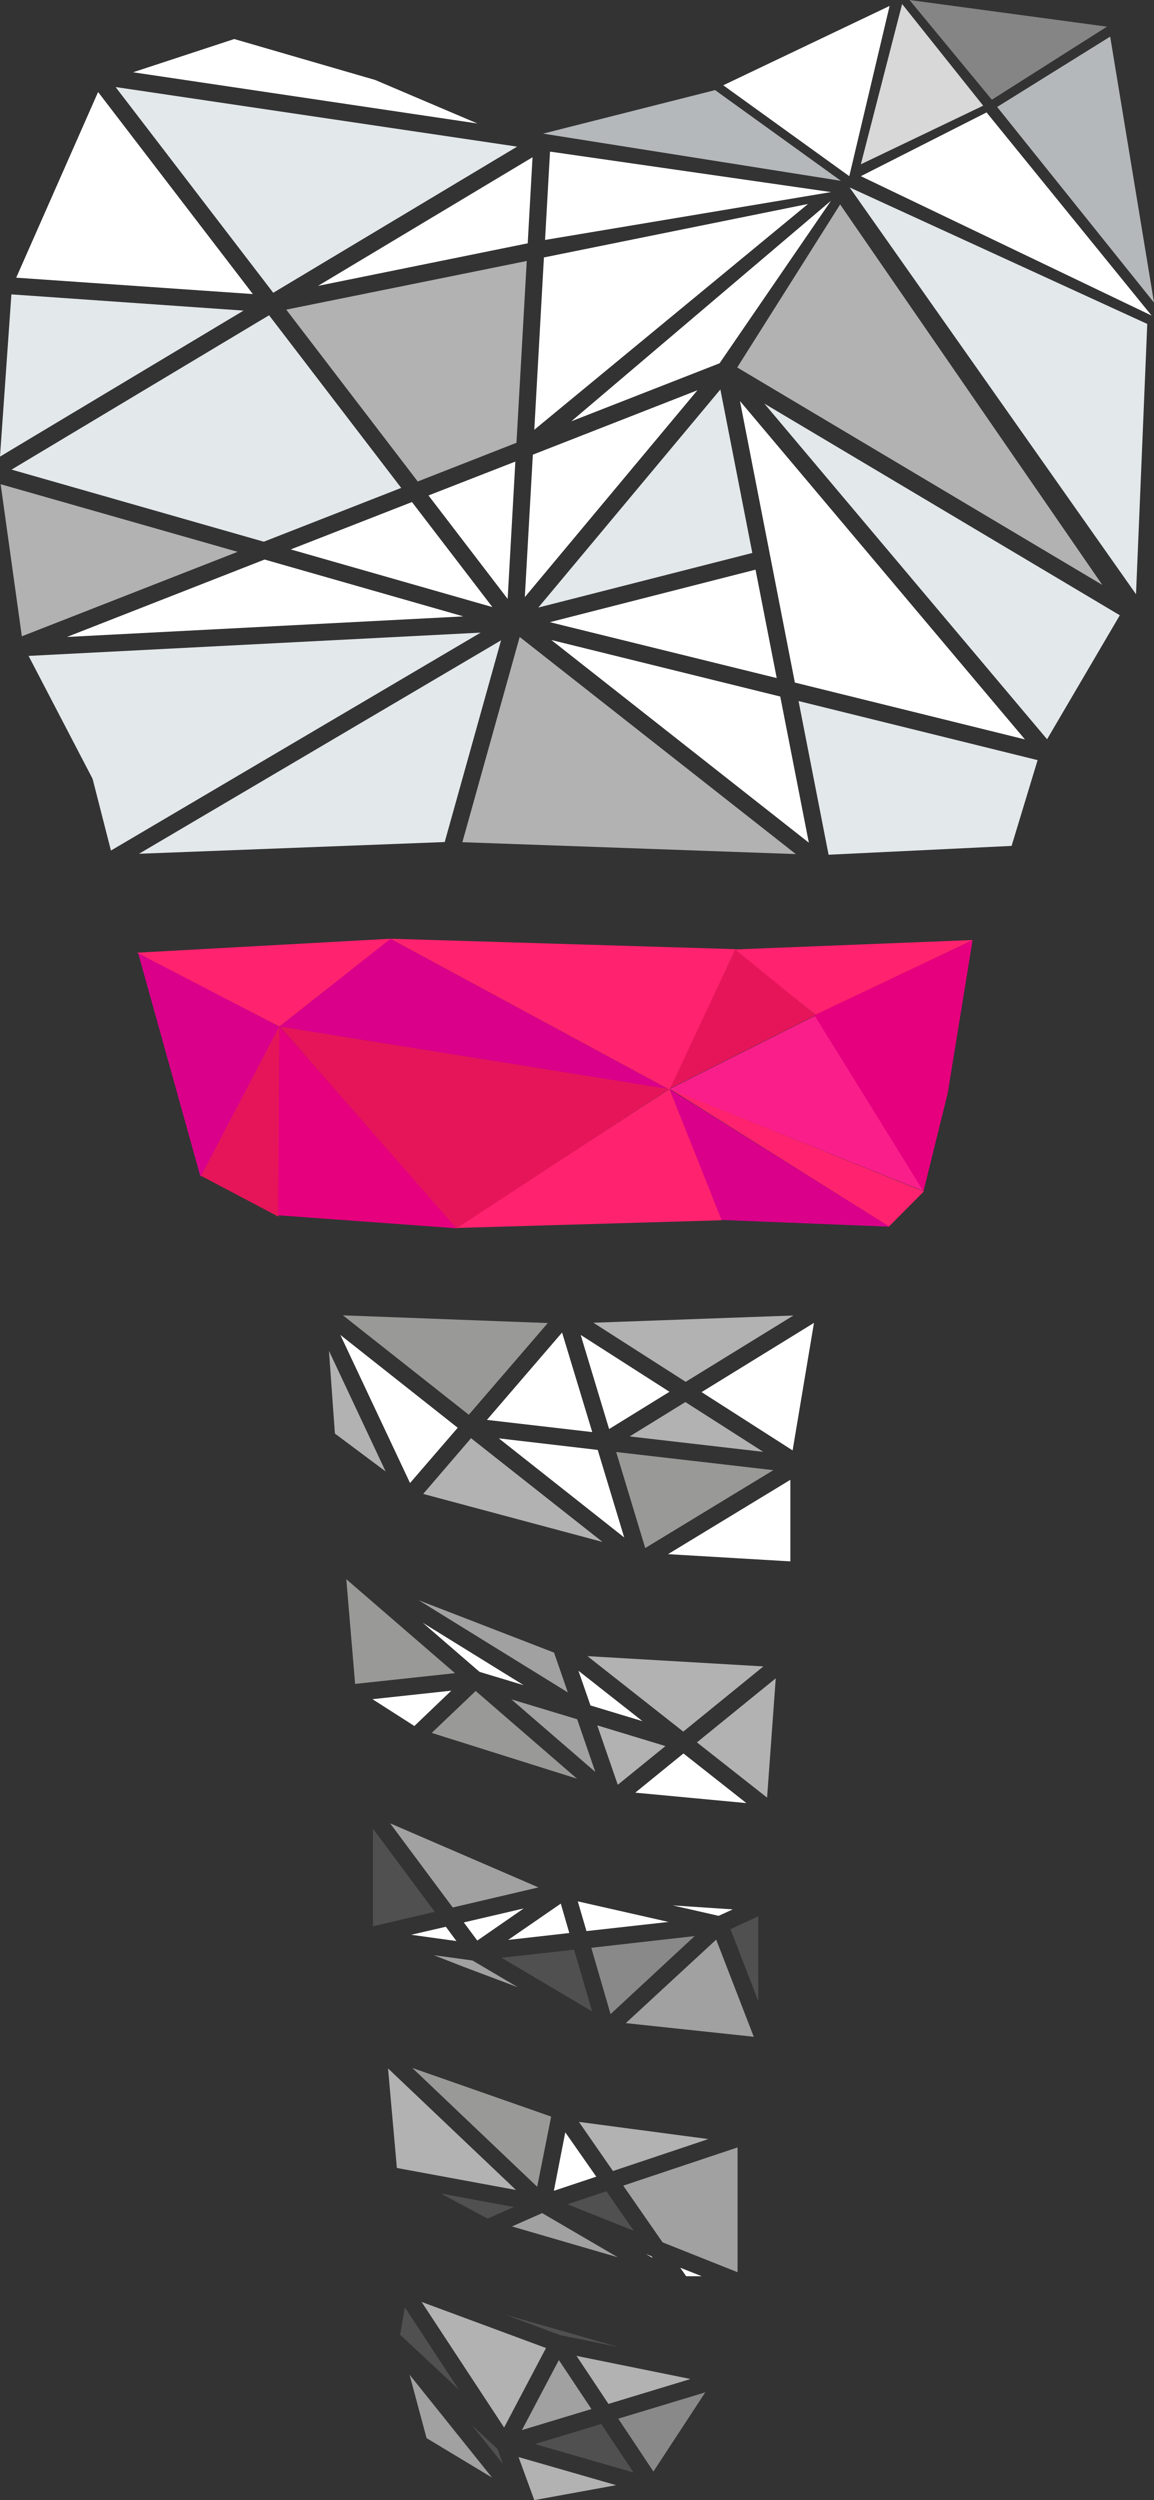
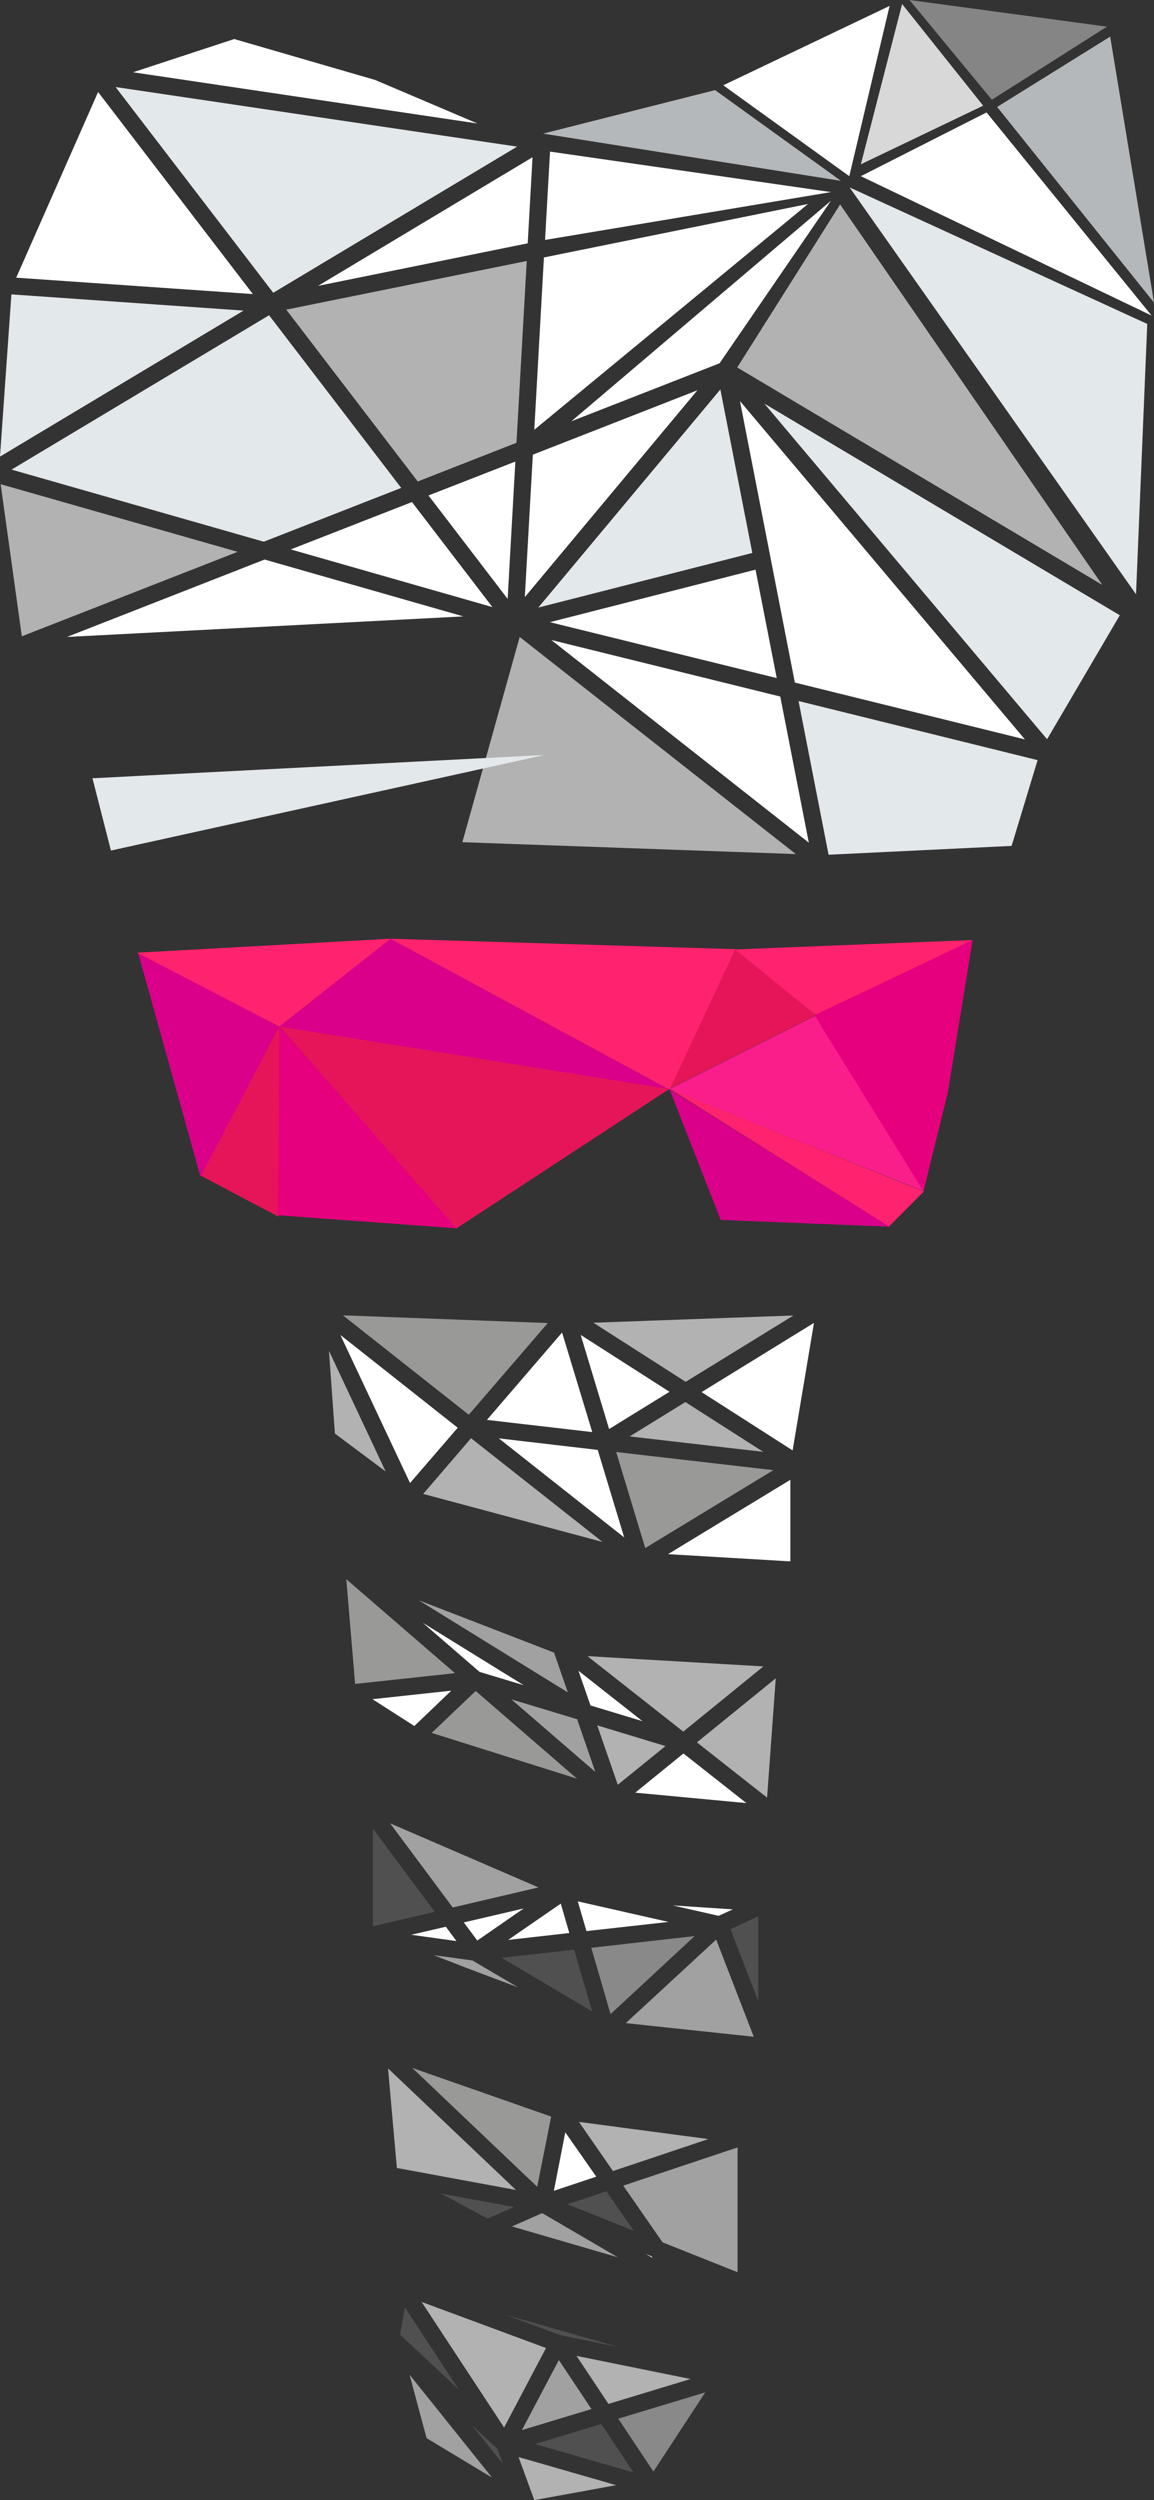
<svg xmlns="http://www.w3.org/2000/svg" version="1.1" id="Ebene_1" x="0px" y="0px" viewBox="0 0 718.8 1556.7" style="enable-background:new 0 0 718.8 1556.7;" xml:space="preserve">
  <rect x="0" y="0" width="718.8" height="1556.7" fill="#333333" stroke="none" />
  <style type="text/css">
	.st0{fill:#B2B2B2;}
	.st1{fill:#E3E8EB;}
	.st2{fill:#FFFFFF;}
	.st3{fill:#858585;}
	.st4{fill:#E4E4E4;}
	.st5{fill:#B5B8BA;}
	.st6{fill:#A9A9A9;}
	.st7{fill:#505050;}
	.st8{fill:#8A8989;}
	.st9{fill:#A1A1A1;}
	.st10{fill:#999998;}
	.st11{fill:#DDDDDD;}
	.st12{fill:#8E8E8D;}
	.st13{fill:#E3E3E3;}
	.st14{fill:#767676;}
	.st15{fill:#DA008A;}
	.st16{fill:#EB0B59;}
	.st17{fill:#FA1E8B;}
	.st18{fill:#FF226E;}
	.st19{fill:#FB61AE;}
	.st20{fill:#F1548B;}
	.st21{fill:#E54DAD;}
	.st22{fill:#E6155A;}
	.st23{fill:#EE7286;}
	.st24{fill:#EBEFF1;}
	.st25{fill:#D9D8D8;}
	.st26{fill:#E6007E;}
</style>
  <g>
    <polygon class="st5" points="621.1,66.6 718.8,188.4 691.5,22.8  " />
    <polygon class="st3" points="566.5,0 617.8,62.1 689.5,16.6  " />
    <polygon class="st2" points="450.5,53.1 529,109.7 554.1,3.7  " />
    <polygon class="st5" points="338.3,83.2 523.8,112.6 445.4,56.1  " />
    <polygon class="st1" points="529.2,116.7 707.6,370 714.6,201.7  " />
    <polygon class="st2" points="536.2,109.7 717.3,196.5 614.5,70  " />
    <polygon class="st25" points="536.2,102.3 612.4,65.8 561.9,2.5  " />
    <polygon class="st8" points="385.1,1506 439.3,1489.6 407,1538.9  " />
    <polygon class="st0" points="379,1496.8 359.1,1466.9 430.1,1481.3  " />
    <polygon class="st9" points="348.1,1469.5 368.4,1500 325.1,1513.1  " />
    <polygon class="st7" points="314.9,1441.3 385.3,1461.4 349,1454  " />
    <polygon class="st7" points="374.5,1509.3 394.6,1539.5 333.2,1521.8  " />
    <polygon class="st0" points="262.6,1433.3 340.1,1462 314,1511.5  " />
    <polygon class="st0" points="323,1529.9 383.8,1547.4 332.8,1556.7  " />
    <polygon class="st7" points="252.2,1436.7 285.8,1487.9 249.2,1453.7  " />
    <polygon class="st9" points="255.1,1478.6 306.5,1542.7 265.7,1518.1  " />
    <polygon class="st7" points="309.9,1524.9 313.3,1534.2 293.8,1509.9  " />
    <polygon class="st18" points="508.1,632 457.2,591.2 606,585.3  " />
    <polygon class="st17" points="417,678.1 507.7,632.5 575.6,741.8  " />
    <polygon class="st15" points="174,639.2 243.1,584.5 416.2,678.1  " />
    <polygon class="st22" points="416.6,678.1 458,591.2 508.1,632.1  " />
    <polygon class="st18" points="575.4,741.9 553.7,763.7 417.4,678.1  " />
    <path class="st26" d="M605.8,585.4l-15.5,95.3c-0.1,0.3-0.2,0.5-0.2,0.8l-14.9,60.3l-67.9-109.7L605.8,585.4z" />
    <polygon class="st18" points="458.1,591 417,678.5 243.1,584.5  " />
    <polygon class="st22" points="174,638.8 173.5,757.6 124.8,731.9  " />
    <polygon class="st15" points="417,678.1 554,763.8 448.9,759.6  " />
-     <polygon class="st18" points="417,678.1 449.5,759.8 284.1,764.6  " />
    <polygon class="st15" points="173.9,639.2 124.9,732.8 85.9,592.9  " />
    <polygon class="st18" points="243.3,584.5 174,639.2 85.4,593.2  " />
    <polygon class="st22" points="174.4,639.2 416.8,678.1 284.1,765  " />
    <polygon class="st26" points="174,638.8 284.3,764.8 173.2,756.7  " />
    <polygon class="st2" points="379.4,889.8 361.7,831.2 417,866.6  " />
    <polygon class="st10" points="292,880.9 213.6,819 341.2,823.8  " />
    <polygon class="st2" points="212,831.2 285.1,889 255.4,923.4  " />
    <polygon class="st0" points="375.3,960.1 263.6,930.2 293.4,895.5  " />
    <polygon class="st0" points="475.4,904 392.2,894.4 426.9,873  " />
    <polygon class="st2" points="368.9,891.7 303.3,884.1 350.1,829.7  " />
    <polygon class="st2" points="372.3,902.8 388.8,957.3 310.7,895.6  " />
    <polygon class="st0" points="208.6,892.6 204.9,841.1 240.2,916.2  " />
    <polygon class="st10" points="383.8,904.1 481.7,915.4 401.9,963.9  " />
    <polygon class="st0" points="427.1,860.4 369.6,823.6 494.2,819.1  " />
    <polygon class="st2" points="493.7,903.1 437,866.8 507,823.7  " />
    <polygon class="st2" points="492.3,921.4 492.3,972.2 416.1,967.7  " />
-     <polygon class="st1" points="312.1,398.7 277,524.3 86.6,531.6  " />
    <polygon class="st2" points="61.1,57.3 157.5,183.1 10.1,172.9  " />
    <polygon class="st1" points="170.2,182.3 72,54.2 322.1,91.3  " />
    <polygon class="st2" points="355.9,262.3 517.6,125 448.2,226.2  " />
    <polygon class="st2" points="495.1,425 460.9,249.7 638.4,460.4  " />
    <polygon class="st2" points="332.8,267.6 338.8,160.3 503.3,127  " />
    <polygon class="st2" points="339.5,149.4 342.6,94.4 517.6,119.6  " />
    <polygon class="st2" points="331.7,97.9 328.7,151.5 198.1,178  " />
    <polygon class="st1" points="448.7,242.5 468.6,344.3 335.3,378.3  " />
    <polygon class="st2" points="483.8,422.2 342.5,387.4 470.6,354.7  " />
    <polygon class="st2" points="326.9,371.8 331.9,283.1 434.4,243  " />
    <polygon class="st0" points="178.3,192.8 328.1,162.5 321.7,275.7 260.2,299.8  " />
    <polygon class="st0" points="323.7,396.6 495.7,531.8 288,524.4  " />
    <polygon class="st1" points="697.5,383.1 652.2,460.3 476.1,251.3  " />
    <polygon class="st0" points="459.2,228.8 523.3,127.3 686.6,364.2  " />
    <polygon class="st1" points="516.1,532.2 497.4,436.5 646.3,473.3 630.1,526.7  " />
    <polygon class="st2" points="343.4,398.5 486,433.7 503.8,524.7  " />
    <polygon class="st2" points="233.7,49.8 297.4,76.9 82.9,45 145.9,24.3  " />
    <polygon class="st0" points="148,343.6 13.6,396.2 0.4,301.5  " />
-     <path class="st1" d="M57.5,484.6l-39.7-76.2l281.6-14.5L69.1,529.6l-11.2-43.8C57.8,485.4,57.7,485,57.5,484.6" />
+     <path class="st1" d="M57.5,484.6l281.6-14.5L69.1,529.6l-11.2-43.8C57.8,485.4,57.7,485,57.5,484.6" />
    <polygon class="st1" points="7.1,183.3 151.7,193.4 0,284.3  " />
    <polygon class="st2" points="256.6,312.6 306.7,378 181.1,342.1  " />
    <polygon class="st2" points="321,287.4 316.2,372.9 266.9,308.5  " />
    <polygon class="st1" points="167.6,196.3 249.9,303.8 164.3,337.3 7.2,292.4  " />
    <polygon class="st2" points="164.8,348.4 288.6,383.8 41.7,396.6  " />
    <polygon class="st2" points="367.8,1061.9 360.3,1040.3 400.2,1071.7  " />
    <polygon class="st9" points="318.5,1058.1 359.5,1070.5 370.8,1103.3  " />
    <polygon class="st2" points="395.7,1116.2 425.7,1091.8 464.9,1122.7  " />
    <polygon class="st2" points="232,1058 281.1,1052.7 258.1,1074.7  " />
    <polygon class="st10" points="359.4,1107.5 268.9,1079 296.3,1052.9  " />
    <polygon class="st0" points="425.6,1078.2 365.9,1031.2 475.5,1037.6  " />
    <polygon class="st0" points="372,1074.3 414.5,1087.2 384.8,1111.3  " />
    <polygon class="st0" points="434.1,1084.9 483.2,1045 477.8,1119.3  " />
    <polygon class="st10" points="283.4,1041.8 221.2,1048.5 215.7,983.3  " />
    <polygon class="st2" points="326.2,1049.3 298.7,1041 263.3,1010.4  " />
    <polygon class="st9" points="345.1,1029 353.7,1053.8 260.8,996.4  " />
    <polygon class="st2" points="288.9,1197 326.2,1188.3 297.3,1208.3  " />
    <polygon class="st7" points="232.3,1138.6 270.8,1190.4 232.3,1199.4  " />
    <polygon class="st9" points="288.9,1224.7 270.2,1217.4 294.3,1220.7 322.6,1237.4  " />
    <polygon class="st2" points="354.6,1203.6 316.5,1207.9 349.3,1185.3  " />
    <polygon class="st9" points="243,1135.3 335.4,1175.2 282,1187.7  " />
    <polygon class="st2" points="277.7,1199.7 284.3,1208.6 256.1,1204.7  " />
    <polygon class="st8" points="368.3,1212.8 432.7,1205.5 380.3,1254.1  " />
    <polygon class="st9" points="446.1,1207.7 469.5,1268.2 389.8,1259.7  " />
    <polygon class="st7" points="357.6,1214 368.8,1252.4 312.4,1219  " />
    <polygon class="st2" points="359.9,1183.9 416.4,1196.7 365.3,1202.4  " />
    <polygon class="st2" points="419,1186.4 456.4,1188.9 447.6,1192.9  " />
    <polygon class="st7" points="472.3,1193.2 472.3,1246 455,1201.2  " />
    <polygon class="st7" points="353.4,1372.5 377.7,1364.4 394.8,1389  " />
    <polygon class="st0" points="441.2,1331.9 381.8,1351.8 360.6,1321.2  " />
    <polygon class="st10" points="256.8,1287.6 343.3,1317.9 334.6,1361.6  " />
    <polygon class="st9" points="459.4,1414.8 412.7,1396.2 388.2,1360.9 459.4,1337.1  " />
    <polygon class="st9" points="318.9,1386.3 337.7,1378 384.8,1405.5  " />
    <polygon class="st0" points="321.4,1363.6 247.2,1349.9 241.7,1287.9  " />
    <polygon class="st7" points="274.6,1365.8 320.1,1374.2 303.7,1381.4  " />
    <polygon class="st2" points="371.4,1355.3 345,1364.1 352.1,1327.7  " />
-     <polygon class="st2" points="423.7,1412 437.1,1417.3 427.4,1417.3  " />
    <polygon class="st2" points="402.3,1403.5 405.8,1404.9 406.6,1405.9  " />
  </g>
</svg>